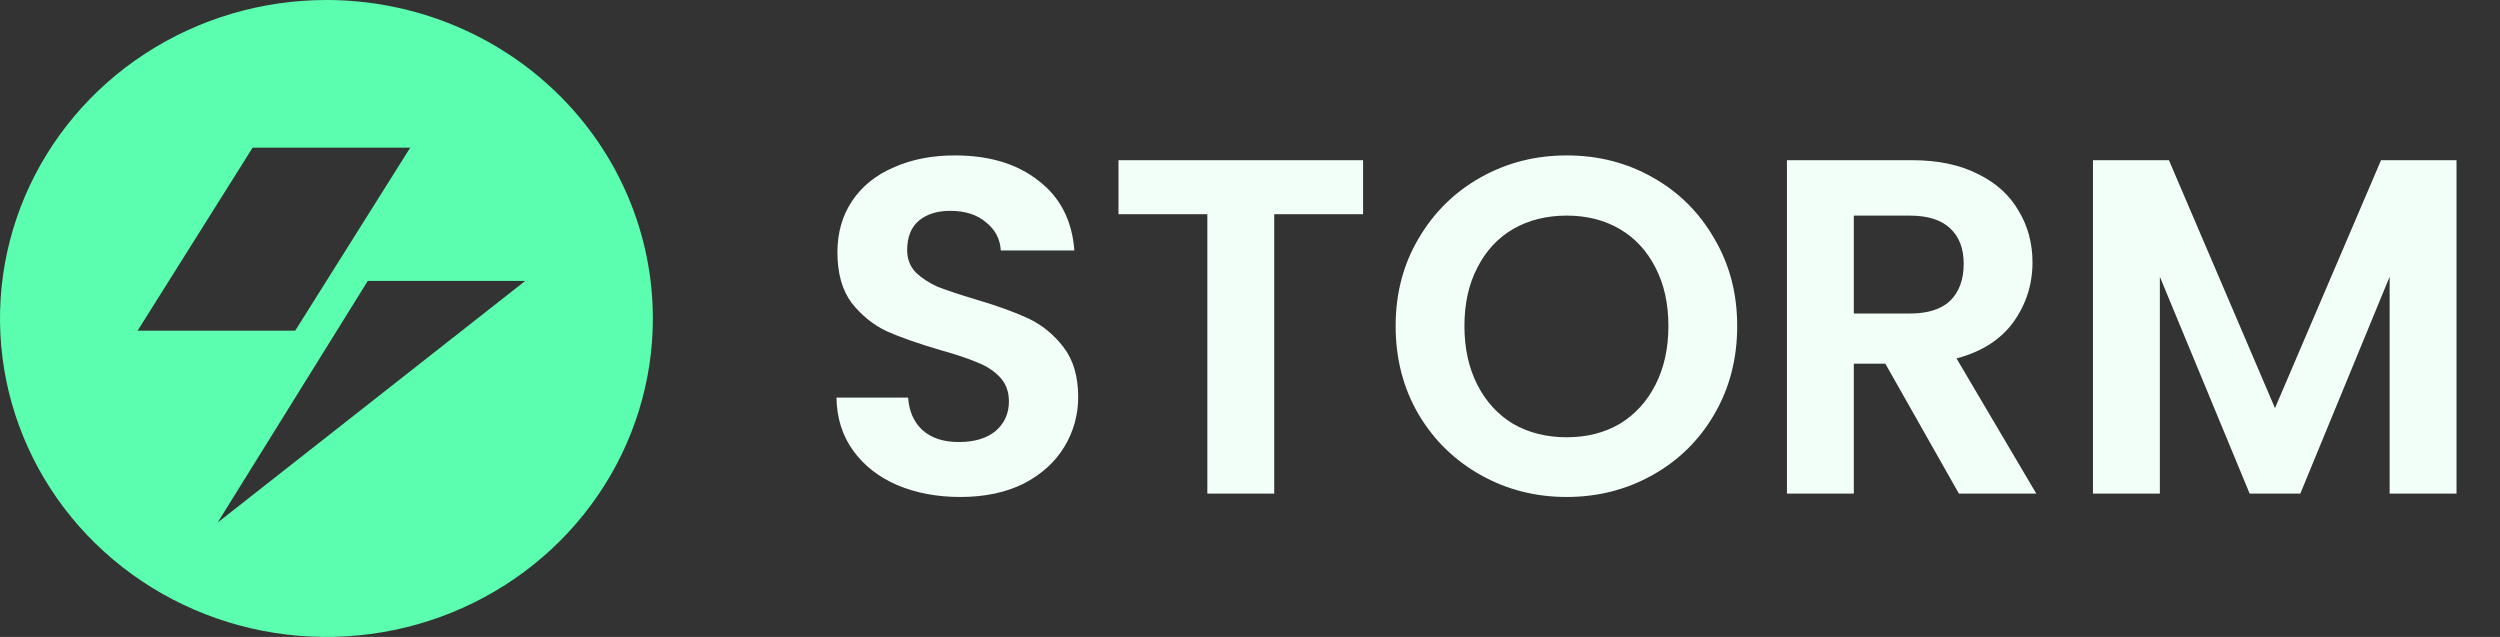
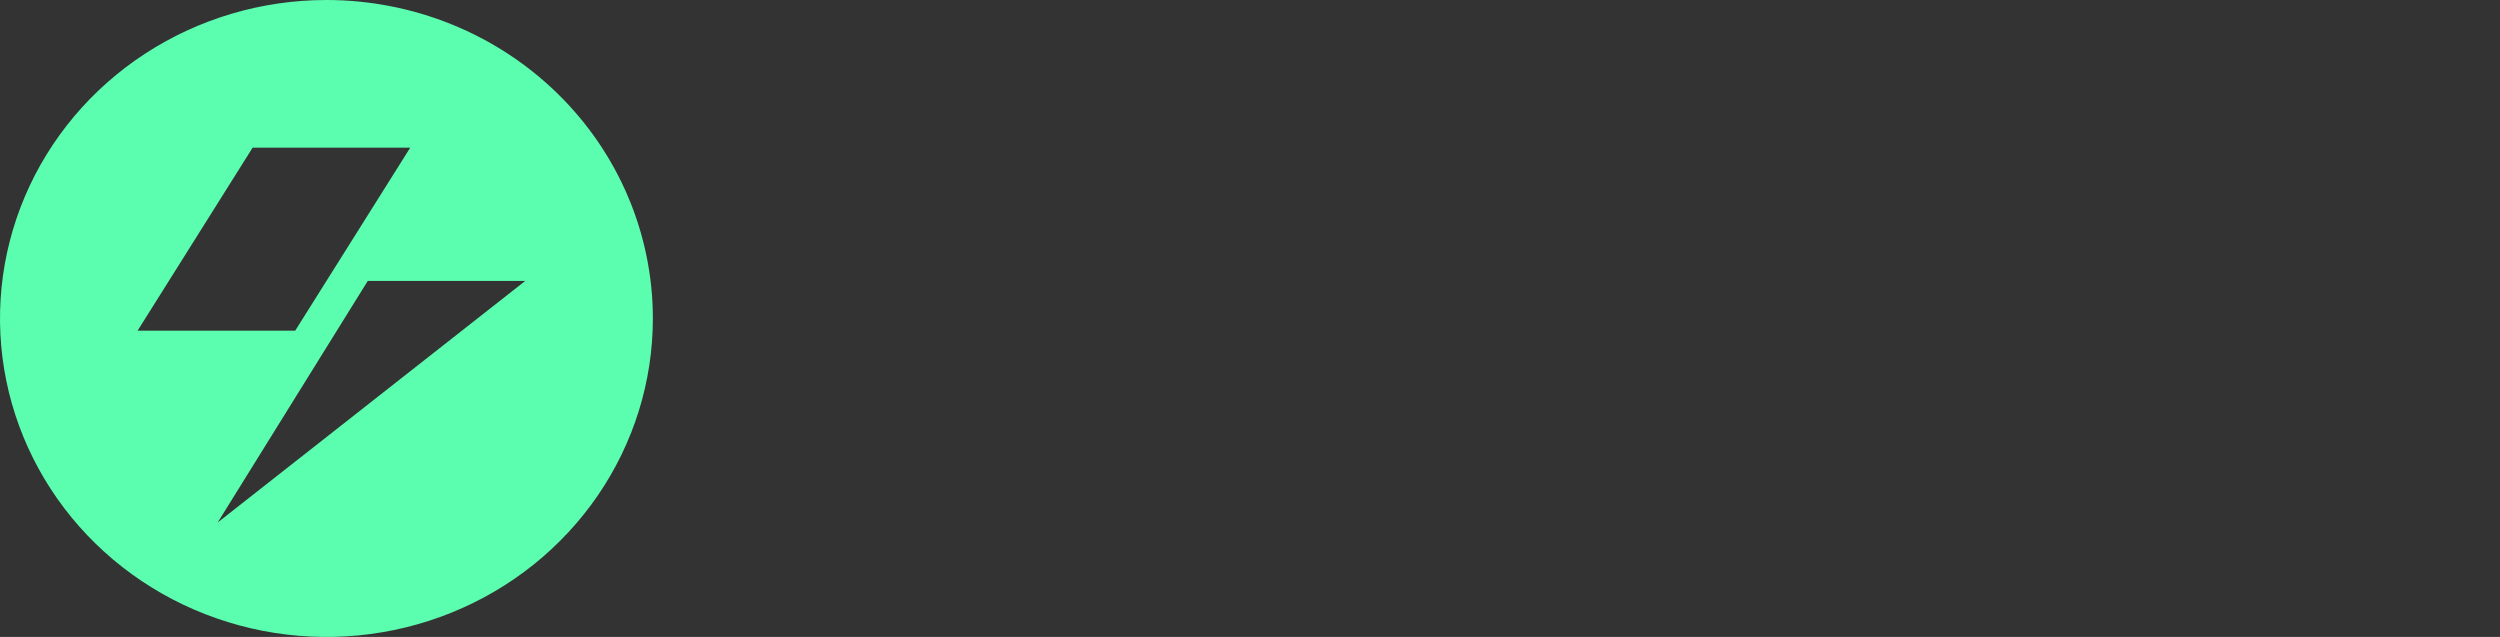
<svg xmlns="http://www.w3.org/2000/svg" width="157" height="40" viewBox="0 0 157 40" fill="none">
  <rect x="0" y="0" width="157" height="40" fill="#333333" stroke="none" />
  <path d="M20.5 0C16.445 0 12.482 1.173 9.111 3.371C5.74 5.568 3.112 8.692 1.56 12.346C0.009 16.001 -0.397 20.022 0.394 23.902C1.185 27.781 3.137 31.345 6.004 34.142C8.871 36.939 12.524 38.844 16.501 39.616C20.477 40.387 24.599 39.991 28.345 38.478C32.091 36.964 35.293 34.4 37.545 31.111C39.798 27.822 41 23.956 41 20C41 14.696 38.84 9.609 34.996 5.858C31.151 2.107 25.937 0 20.5 0ZM15.865 9.273H25.762L18.539 20.765H8.642L15.865 9.273ZM13.669 32.814L23.096 17.642H32.985L13.669 32.814Z" fill="#5BFDAF" />
-   <path d="M60.3 31.21C58.84 31.21 57.52 30.96 56.34 30.46C55.18 29.96 54.26 29.24 53.58 28.3C52.9 27.36 52.55 26.25 52.53 24.97H57.03C57.09 25.83 57.39 26.51 57.93 27.01C58.49 27.51 59.25 27.76 60.21 27.76C61.19 27.76 61.96 27.53 62.52 27.07C63.08 26.59 63.36 25.97 63.36 25.21C63.36 24.59 63.17 24.08 62.79 23.68C62.41 23.28 61.93 22.97 61.35 22.75C60.79 22.51 60.01 22.25 59.01 21.97C57.65 21.57 56.54 21.18 55.68 20.8C54.84 20.4 54.11 19.81 53.49 19.03C52.89 18.23 52.59 17.17 52.59 15.85C52.59 14.61 52.9 13.53 53.52 12.61C54.14 11.69 55.01 10.99 56.13 10.51C57.25 10.01 58.53 9.76 59.97 9.76C62.13 9.76 63.88 10.29 65.22 11.35C66.58 12.39 67.33 13.85 67.47 15.73H62.85C62.81 15.01 62.5 14.42 61.92 13.96C61.36 13.48 60.61 13.24 59.67 13.24C58.85 13.24 58.19 13.45 57.69 13.87C57.21 14.29 56.97 14.9 56.97 15.7C56.97 16.26 57.15 16.73 57.51 17.11C57.89 17.47 58.35 17.77 58.89 18.01C59.45 18.23 60.23 18.49 61.23 18.79C62.59 19.19 63.7 19.59 64.56 19.99C65.42 20.39 66.16 20.99 66.78 21.79C67.4 22.59 67.71 23.64 67.71 24.94C67.71 26.06 67.42 27.1 66.84 28.06C66.26 29.02 65.41 29.79 64.29 30.37C63.17 30.93 61.84 31.21 60.3 31.21ZM85.601 10.06V13.45H80.021V31H75.821V13.45H70.241V10.06H85.601ZM98.386 31.21C96.426 31.21 94.626 30.75 92.986 29.83C91.346 28.91 90.046 27.64 89.086 26.02C88.126 24.38 87.646 22.53 87.646 20.47C87.646 18.43 88.126 16.6 89.086 14.98C90.046 13.34 91.346 12.06 92.986 11.14C94.626 10.22 96.426 9.76 98.386 9.76C100.366 9.76 102.166 10.22 103.786 11.14C105.426 12.06 106.716 13.34 107.656 14.98C108.616 16.6 109.096 18.43 109.096 20.47C109.096 22.53 108.616 24.38 107.656 26.02C106.716 27.64 105.426 28.91 103.786 29.83C102.146 30.75 100.346 31.21 98.386 31.21ZM98.386 27.46C99.646 27.46 100.756 27.18 101.716 26.62C102.676 26.04 103.426 25.22 103.966 24.16C104.506 23.1 104.776 21.87 104.776 20.47C104.776 19.07 104.506 17.85 103.966 16.81C103.426 15.75 102.676 14.94 101.716 14.38C100.756 13.82 99.646 13.54 98.386 13.54C97.126 13.54 96.006 13.82 95.026 14.38C94.066 14.94 93.316 15.75 92.776 16.81C92.236 17.85 91.966 19.07 91.966 20.47C91.966 21.87 92.236 23.1 92.776 24.16C93.316 25.22 94.066 26.04 95.026 26.62C96.006 27.18 97.126 27.46 98.386 27.46ZM123.02 31L118.4 22.84H116.42V31H112.22V10.06H120.08C121.7 10.06 123.08 10.35 124.22 10.93C125.36 11.49 126.21 12.26 126.77 13.24C127.35 14.2 127.64 15.28 127.64 16.48C127.64 17.86 127.24 19.11 126.44 20.23C125.64 21.33 124.45 22.09 122.87 22.51L127.88 31H123.02ZM116.42 19.69H119.93C121.07 19.69 121.92 19.42 122.48 18.88C123.04 18.32 123.32 17.55 123.32 16.57C123.32 15.61 123.04 14.87 122.48 14.35C121.92 13.81 121.07 13.54 119.93 13.54H116.42V19.69ZM154.269 10.06V31H150.069V17.38L144.459 31H141.279L135.639 17.38V31H131.439V10.06H136.209L142.869 25.63L149.529 10.06H154.269Z" fill="#F2FFF9" />
</svg>